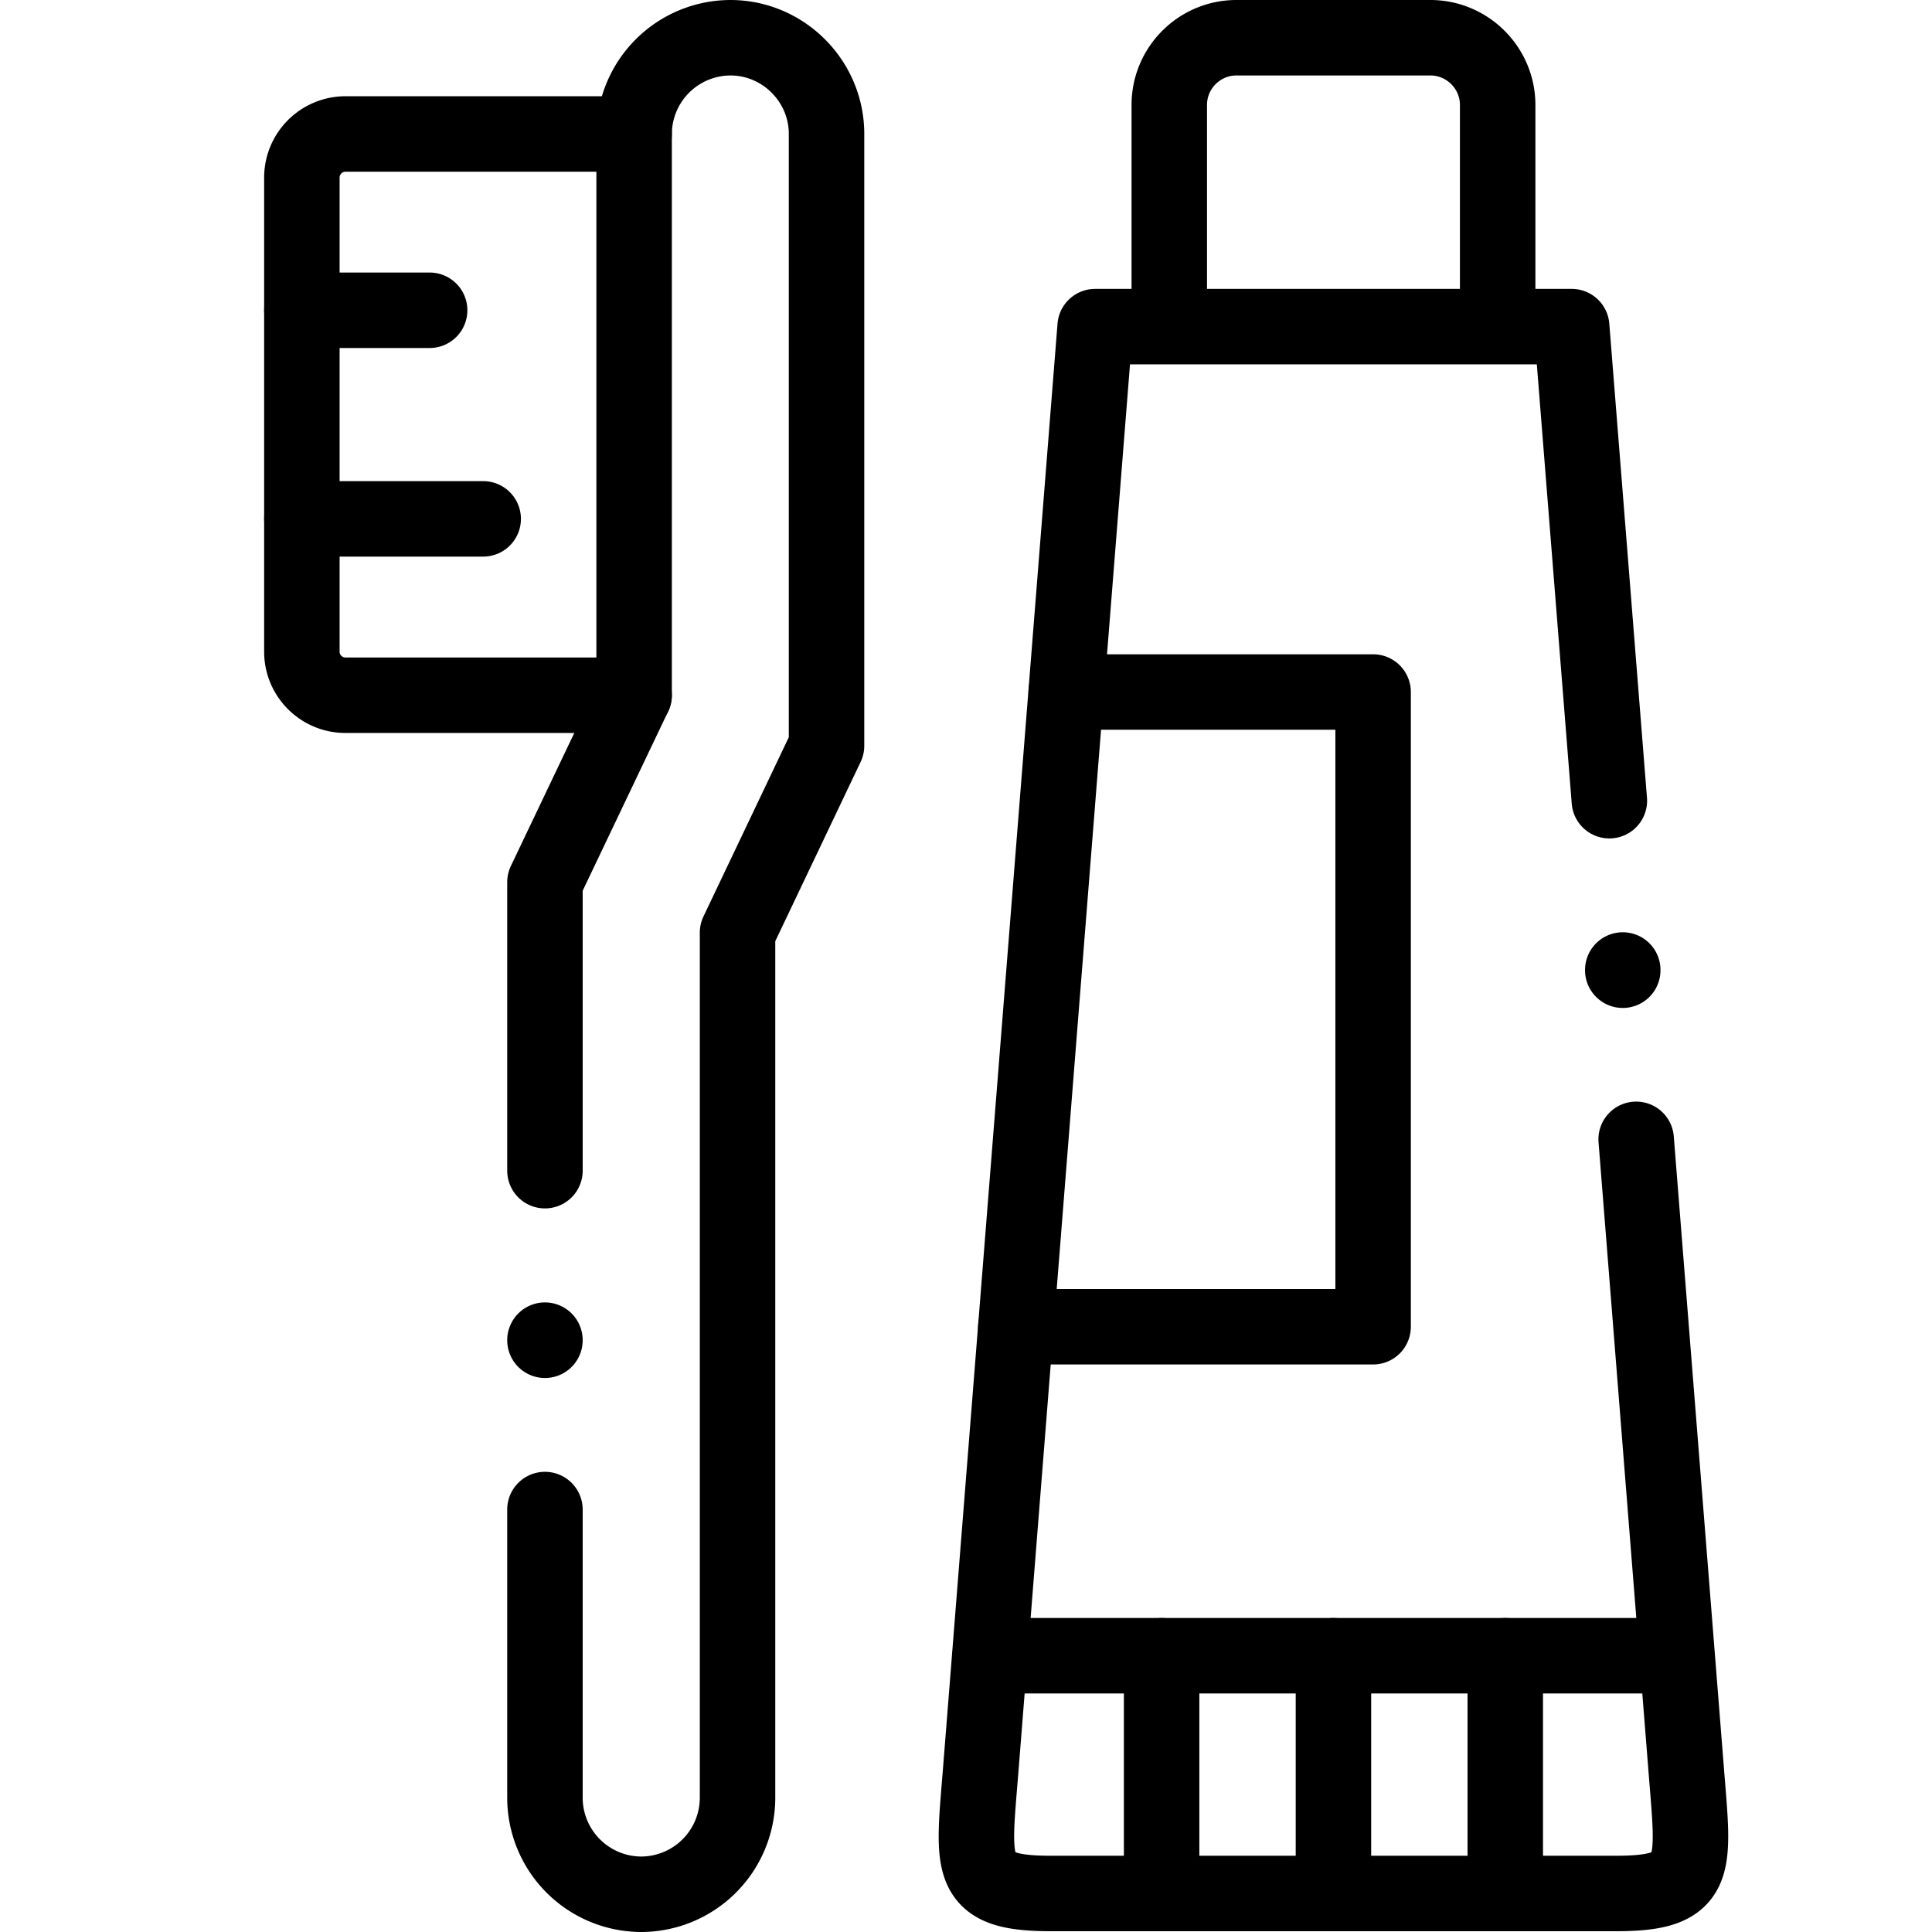
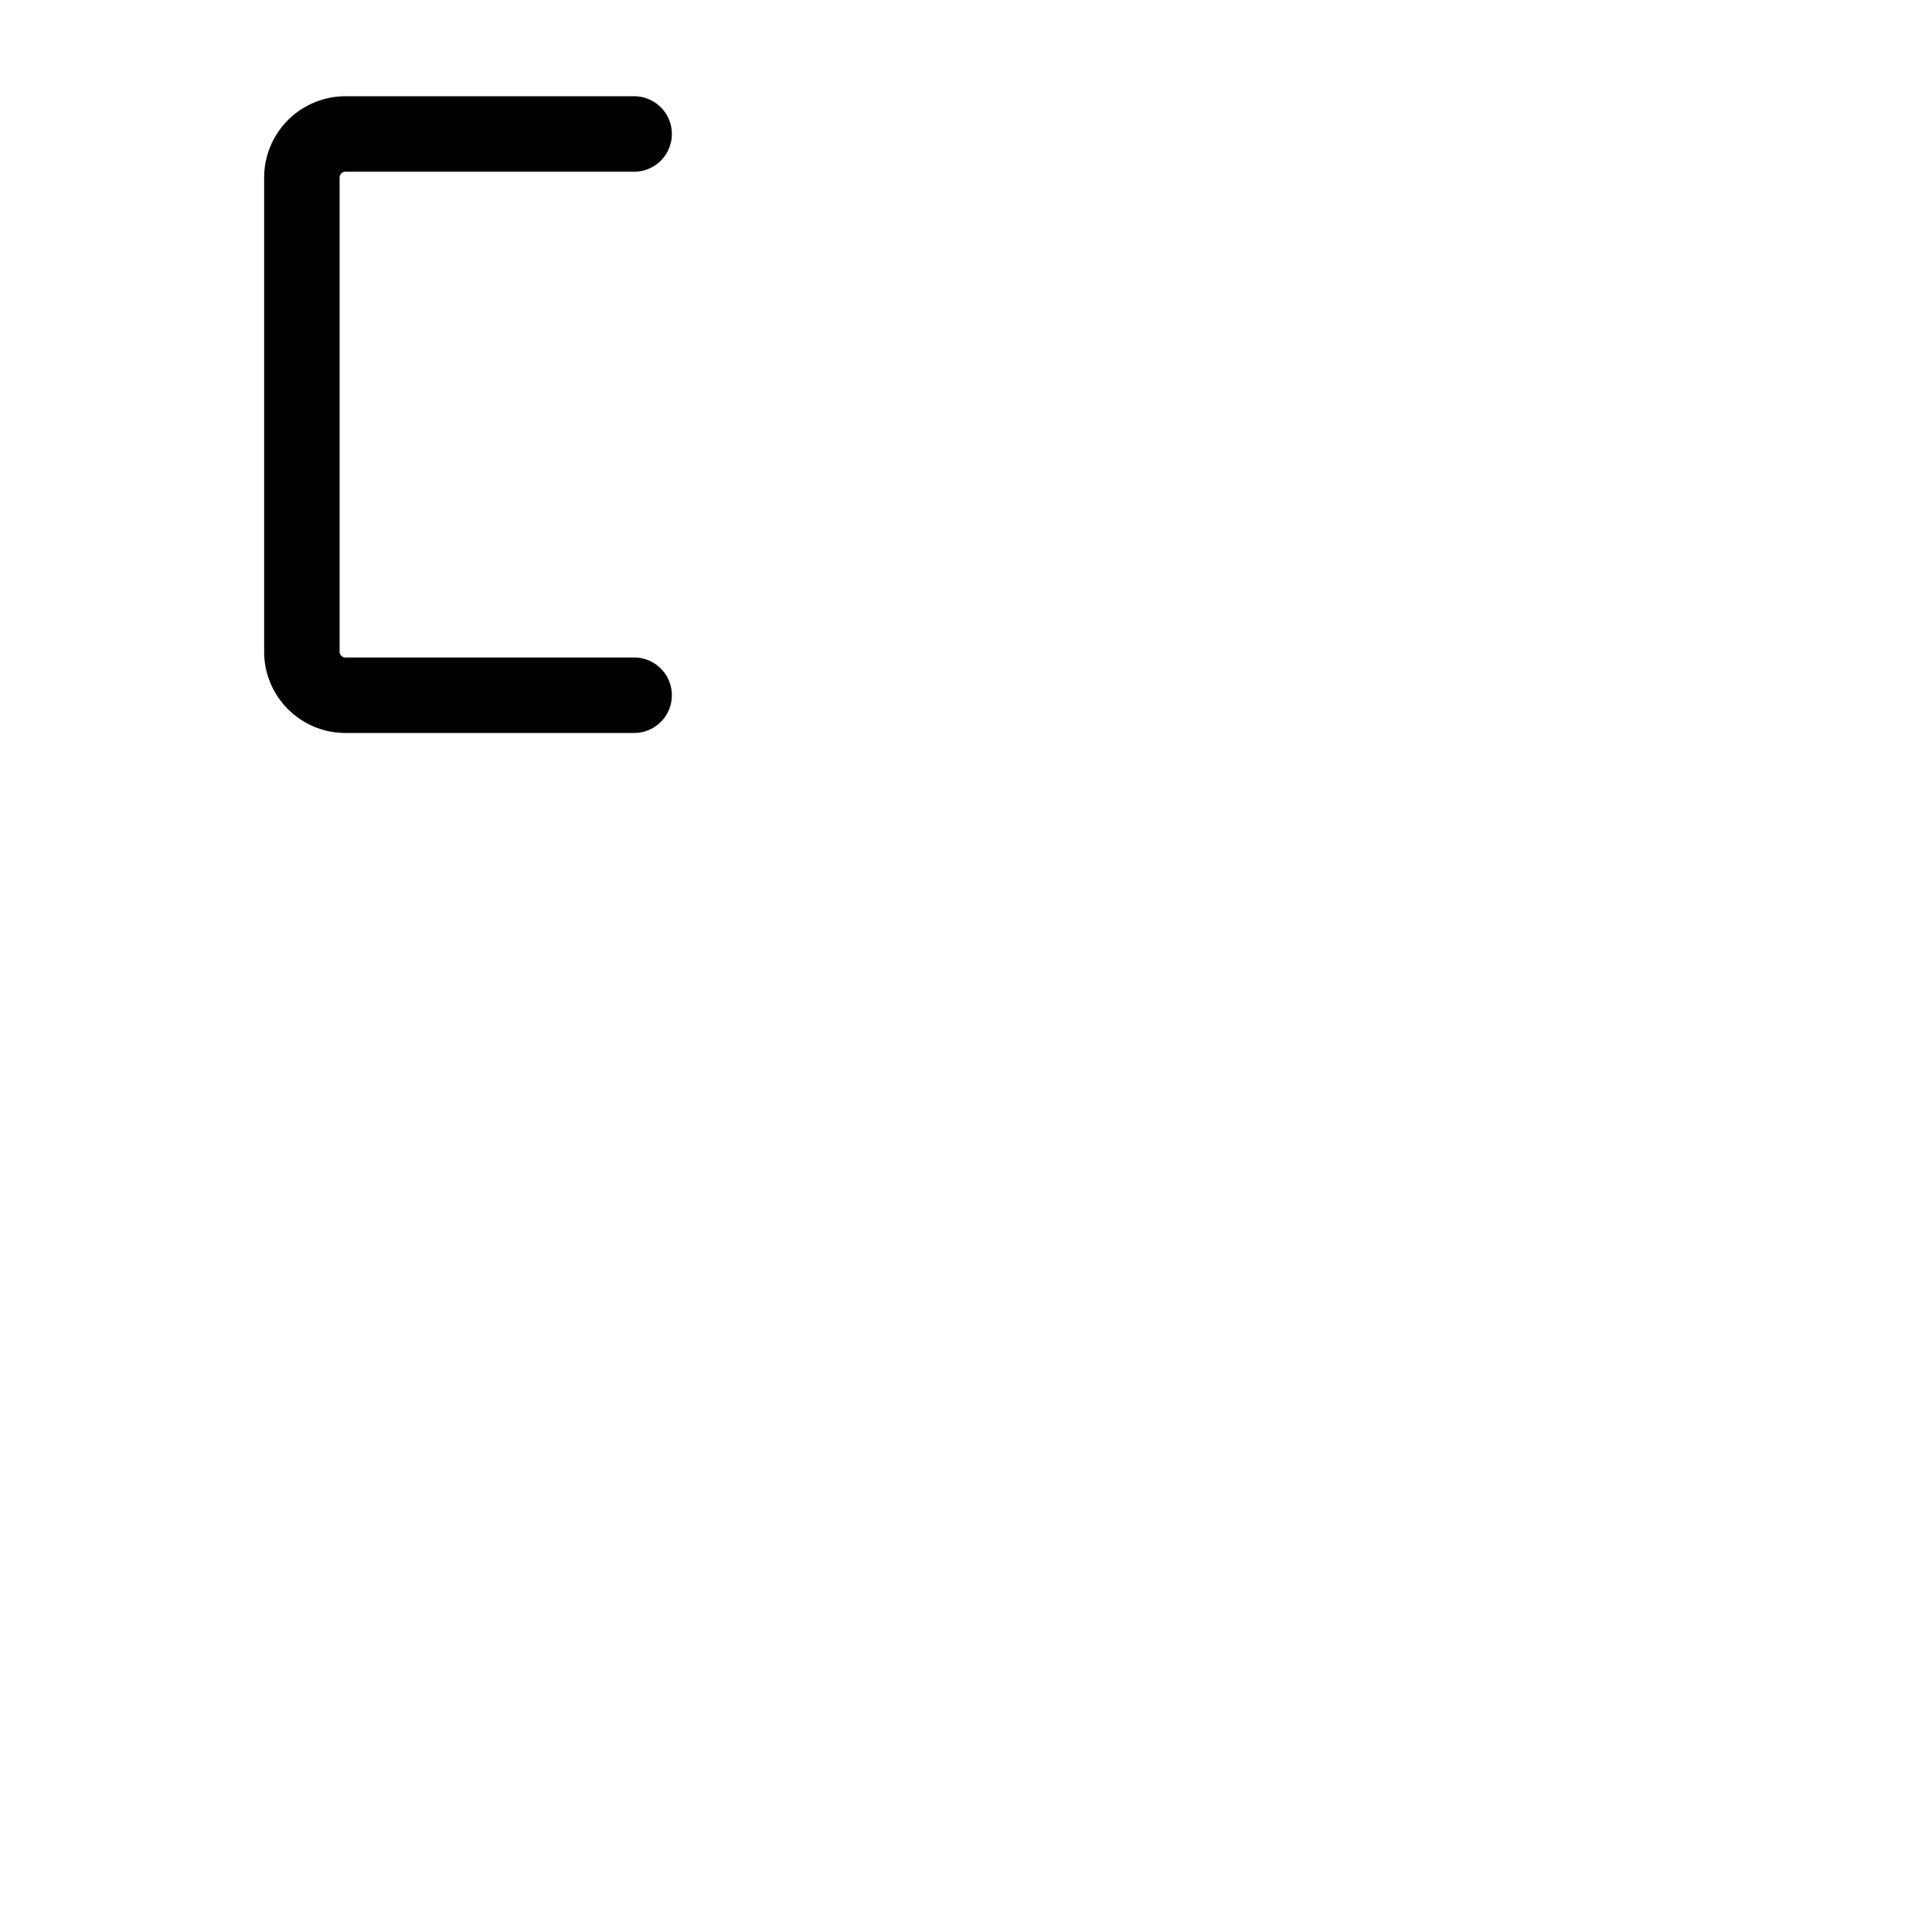
<svg xmlns="http://www.w3.org/2000/svg" width="32" height="32" fill="none" viewBox="0 0 32 32">
  <path stroke="currentColor" stroke-linecap="round" stroke-linejoin="round" stroke-miterlimit="10" stroke-width="1.25" d="M10.503 2.219H5.72a.723.723 0 0 0-.72.72v7.856c0 .396.323.72.72.72h4.783" />
-   <path stroke="currentColor" stroke-linecap="round" stroke-linejoin="round" stroke-miterlimit="10" stroke-width="1.25" d="M9.026 19.39v-4.778l1.477-3.098V2.218A1.6 1.6 0 0 1 12.097.625c.877 0 1.593.718 1.593 1.593v10.134l-1.474 3.096V29.78a1.6 1.6 0 0 1-1.594 1.595 1.6 1.6 0 0 1-1.596-1.595v-4.777M7.116 5.139H5m3.003 3.455H5m22.1 10.277.831 10.468c.126 1.593.231 2.023-1.16 2.023h-9.369c-1.391 0-1.288-.43-1.16-2.023L18.139 5.41h7.893l.624 7.852m-1.85-7.852V1.737c0-.611-.501-1.112-1.114-1.112h-3.213c-.613 0-1.112.5-1.112 1.112V5.41m-2.974 22.014h11.386" />
-   <path stroke="currentColor" stroke-linecap="round" stroke-linejoin="round" stroke-miterlimit="10" stroke-width="1.25" d="M17.66 11.462h5.083v10.513h-5.918m2.415 9.387v-3.938m2.846 3.938v-3.938m2.846 3.938v-3.938M9.026 22.199v-.002m17.852-6.127v-.004" />
</svg>